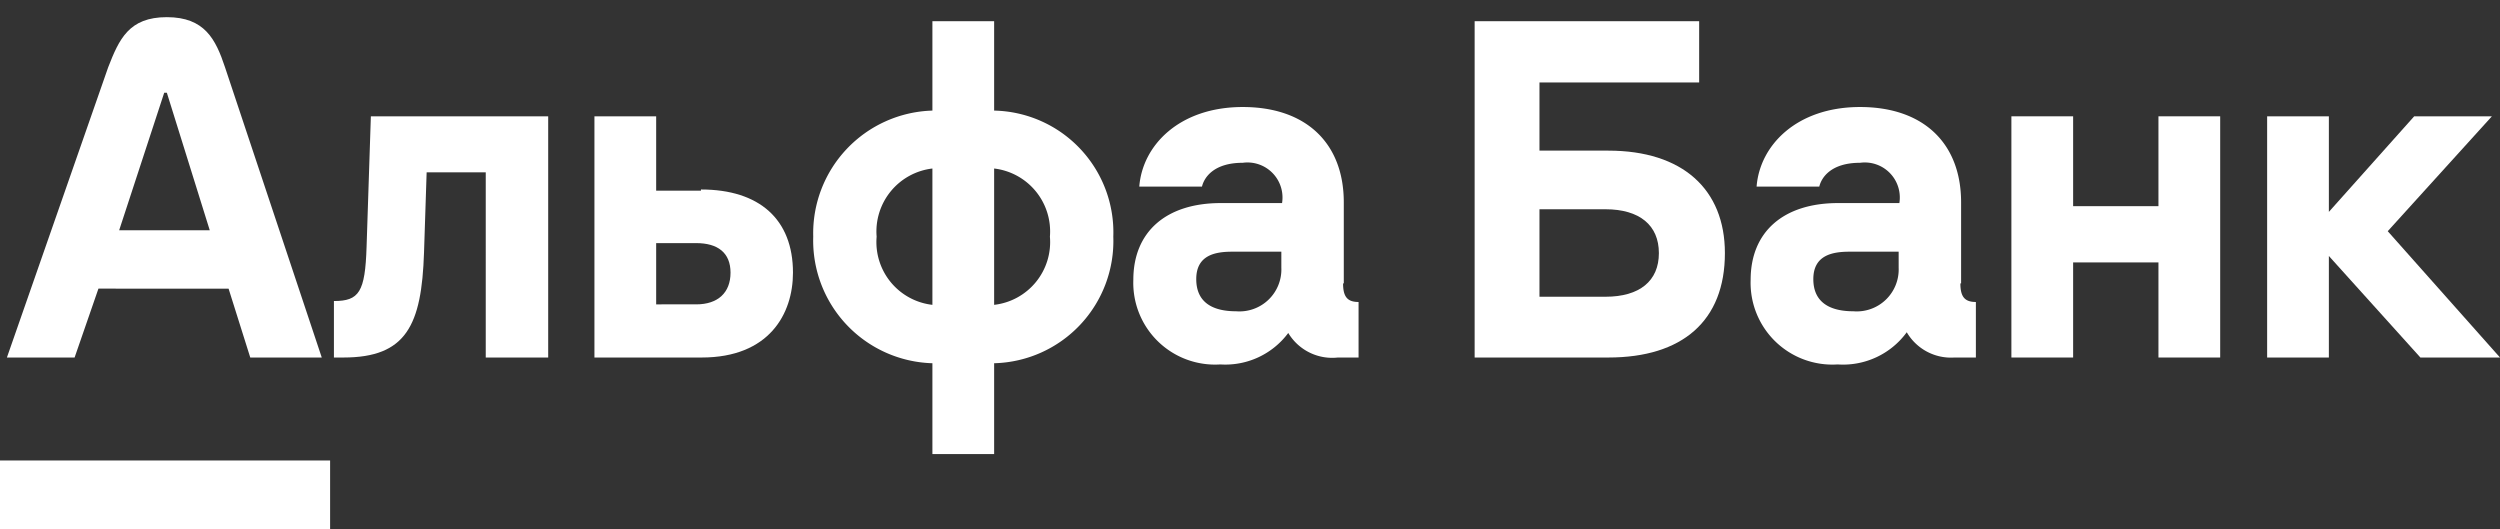
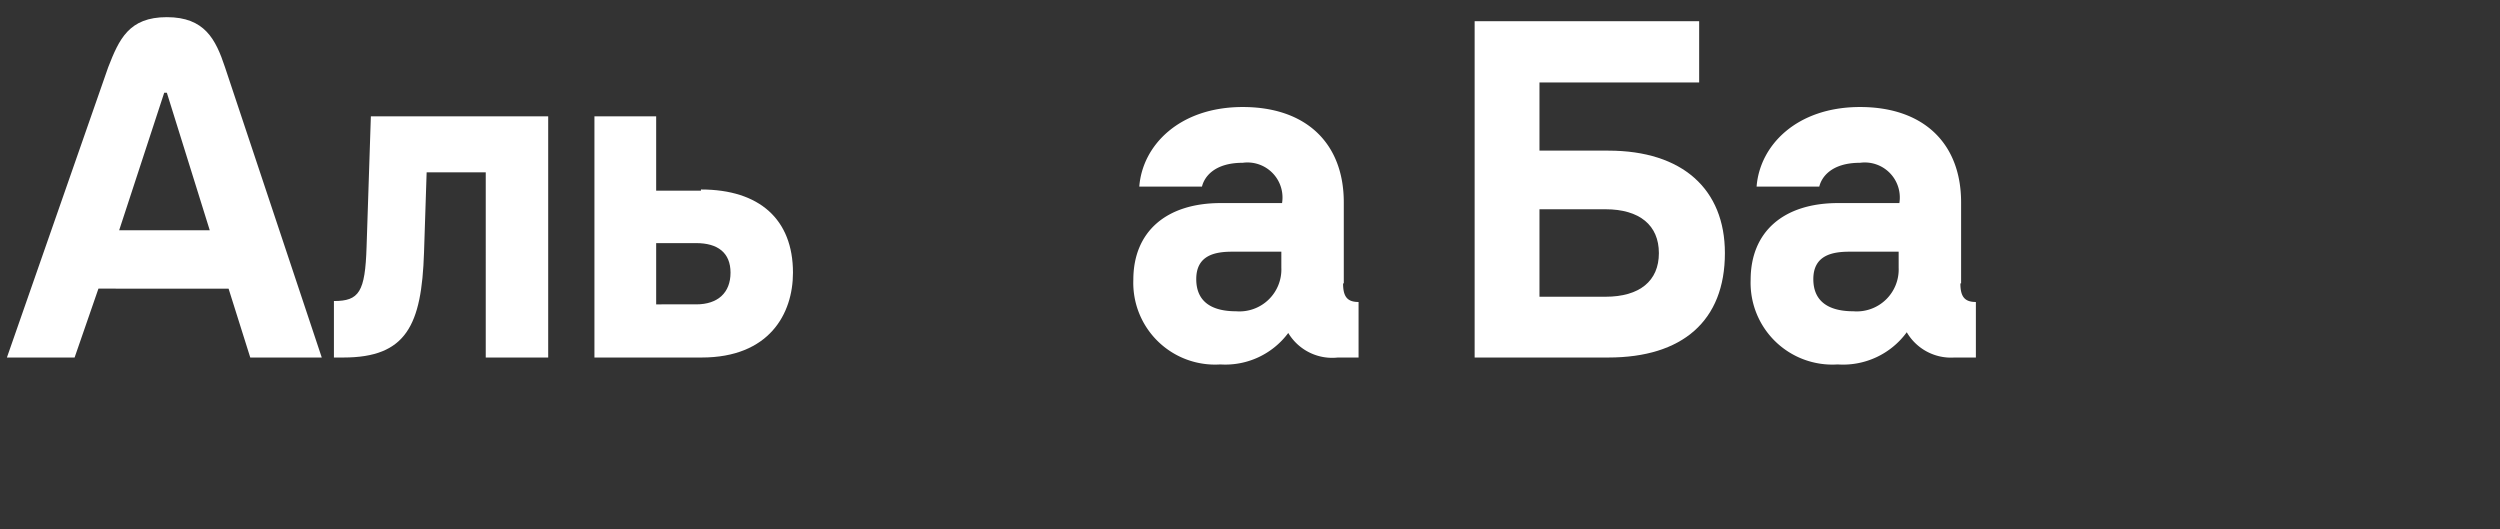
<svg xmlns="http://www.w3.org/2000/svg" id="Слой_1" data-name="Слой 1" viewBox="0 0 104.89 22.2">
  <rect x="0" y="0" width="104.89" height="22.2" fill="#333333" stroke="none" />
  <defs>
    <style>.cls-1{fill:#fff;}</style>
  </defs>
-   <polygon class="cls-1" points="101.29 4.88 97.71 8.89 97.71 4.88 95.12 4.88 95.12 15 97.71 15 97.71 10.74 101.55 15 104.89 15 104.89 15 100.18 9.7 104.55 4.88 101.29 4.88" />
-   <polygon class="cls-1" points="90.56 8.65 86.98 8.65 86.98 4.88 84.39 4.88 84.39 15 86.98 15 86.98 11.01 90.56 11.01 90.56 15 93.15 15 93.15 4.88 90.56 4.88 90.56 8.65" />
  <path class="cls-1" d="M15.38,10.36c-.06,1.89-.31,2.27-1.37,2.27V15h.4c2.64,0,3.28-1.36,3.38-4.4l.11-3.37h2.48V15H23V4.88H15.56Z" />
  <path class="cls-1" d="M29.41,8H27.53V4.88H24.94V15h4.5c2.83,0,3.83-1.83,3.83-3.56,0-2.23-1.4-3.49-3.86-3.49m-.2,4.82H27.53V10.2h1.68c.9,0,1.44.4,1.44,1.24s-.53,1.33-1.44,1.33" />
-   <path class="cls-1" d="M41.71,4.64V.89H39.12V4.64a5.15,5.15,0,0,0-5,5.29,5.15,5.15,0,0,0,5,5.31v3.81h2.59V15.24a5.13,5.13,0,0,0,5-5.31,5.11,5.11,0,0,0-5-5.29m-2.59,8.15a2.65,2.65,0,0,1-2.34-2.86,2.66,2.66,0,0,1,2.34-2.86Zm2.59,0V7.07a2.66,2.66,0,0,1,2.34,2.86,2.65,2.65,0,0,1-2.34,2.86" />
  <path class="cls-1" d="M56.38,11.89V8.49c0-2.48-1.58-4-4.24-4S47.93,6.1,47.8,7.83h2.63c.09-.38.49-1,1.71-1a1.47,1.47,0,0,1,1.65,1.69H51.22c-2.3,0-3.67,1.21-3.67,3.22a3.43,3.43,0,0,0,3.65,3.55,3.29,3.29,0,0,0,2.85-1.32A2.15,2.15,0,0,0,56.13,15H57V12.67c-.47,0-.65-.22-.65-.78m-2.59-.66a1.76,1.76,0,0,1-1.9,1.83c-.94,0-1.67-.34-1.67-1.35s.8-1.15,1.51-1.15h2.06Z" />
  <path class="cls-1" d="M67.48,6.32H64.59V3.46h6.7V.89H61.87V15h5.61c3.11,0,4.89-1.54,4.89-4.38,0-2.68-1.78-4.3-4.89-4.3m-.12,6.13H64.59V8.78h2.77c1.43,0,2.24.67,2.24,1.84s-.81,1.83-2.24,1.83" />
  <path class="cls-1" d="M82.28,11.89V8.49c0-2.48-1.58-4-4.24-4S73.83,6.1,73.7,7.83h2.63c.09-.38.49-1,1.71-1a1.47,1.47,0,0,1,1.65,1.69H77.12c-2.3,0-3.67,1.21-3.67,3.22a3.43,3.43,0,0,0,3.65,3.55A3.31,3.31,0,0,0,80,13.94,2.15,2.15,0,0,0,82,15h.9V12.67c-.47,0-.65-.22-.65-.78m-2.59-.66a1.76,1.76,0,0,1-1.9,1.83c-.94,0-1.68-.34-1.68-1.35s.81-1.15,1.52-1.15h2.06Z" />
-   <rect class="cls-1" y="19.32" width="13.85" height="2.88" />
  <path class="cls-1" d="M9.44,2.82C9.05,1.65,8.59.72,7,.72s-2,.92-2.46,2.1L.29,15H3.13l1-2.89H9.59L10.5,15h3ZM5,9.66,6.89,3.89H7L8.8,9.66Z" />
</svg>